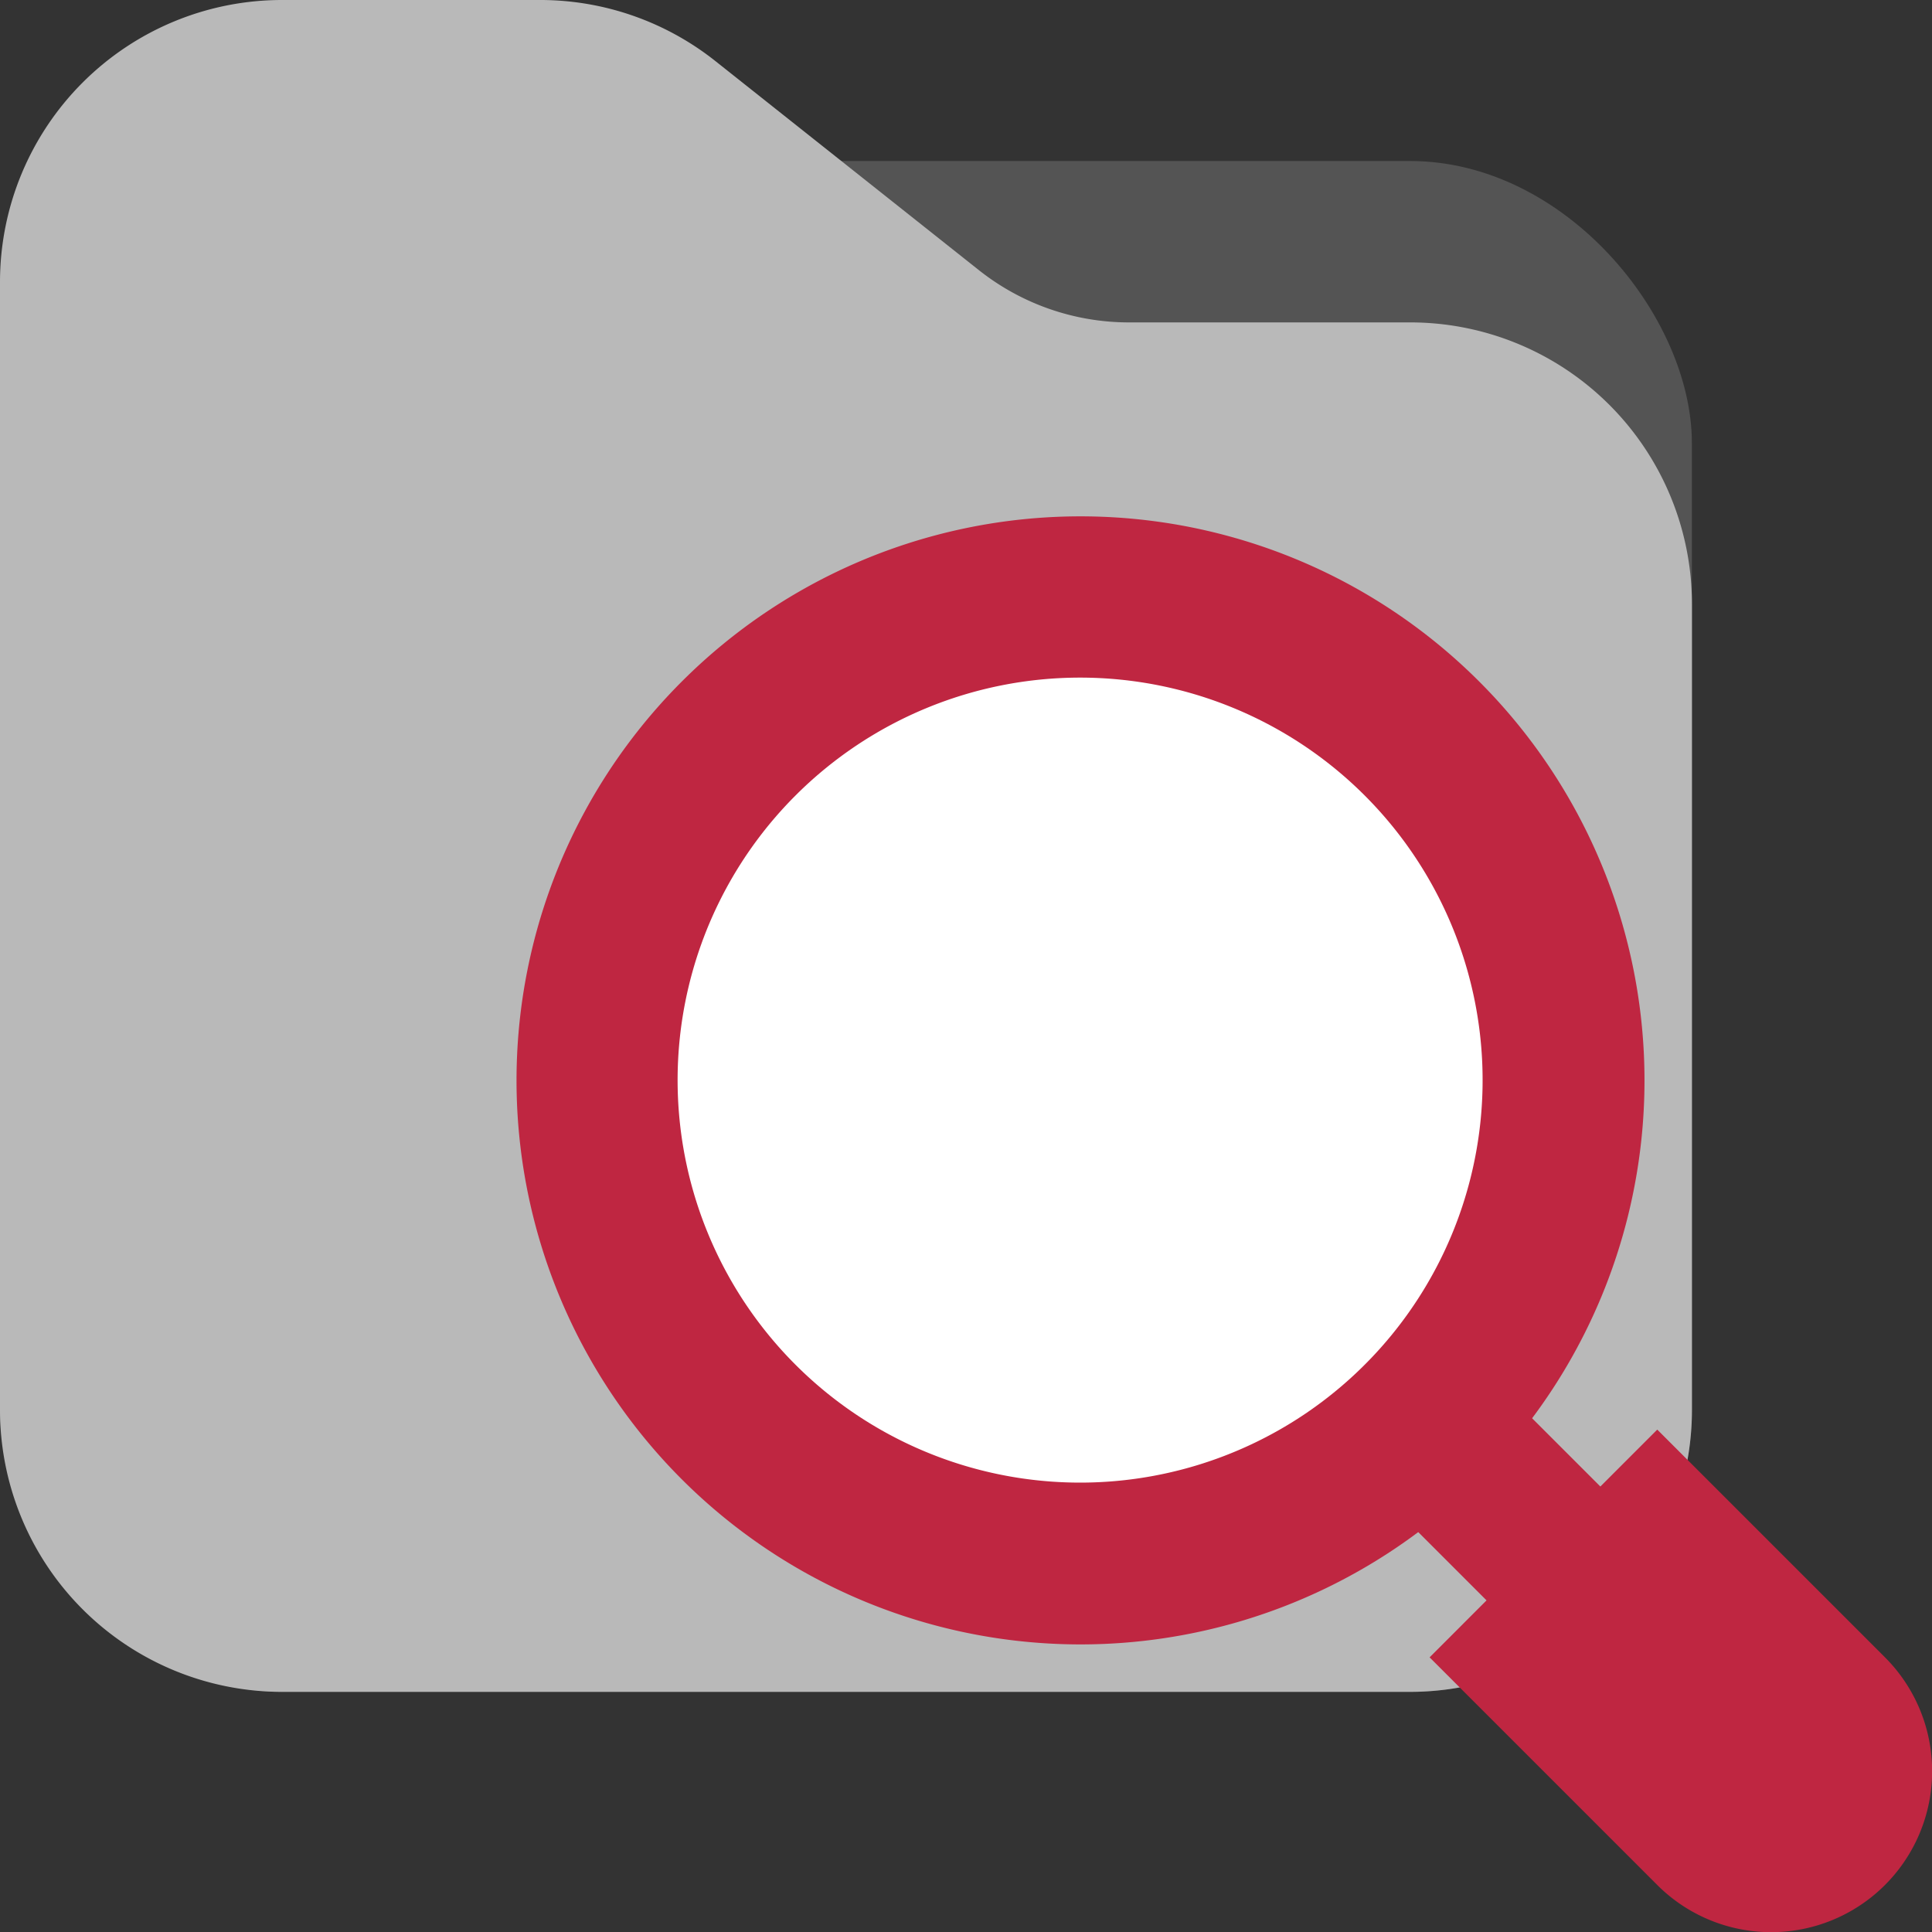
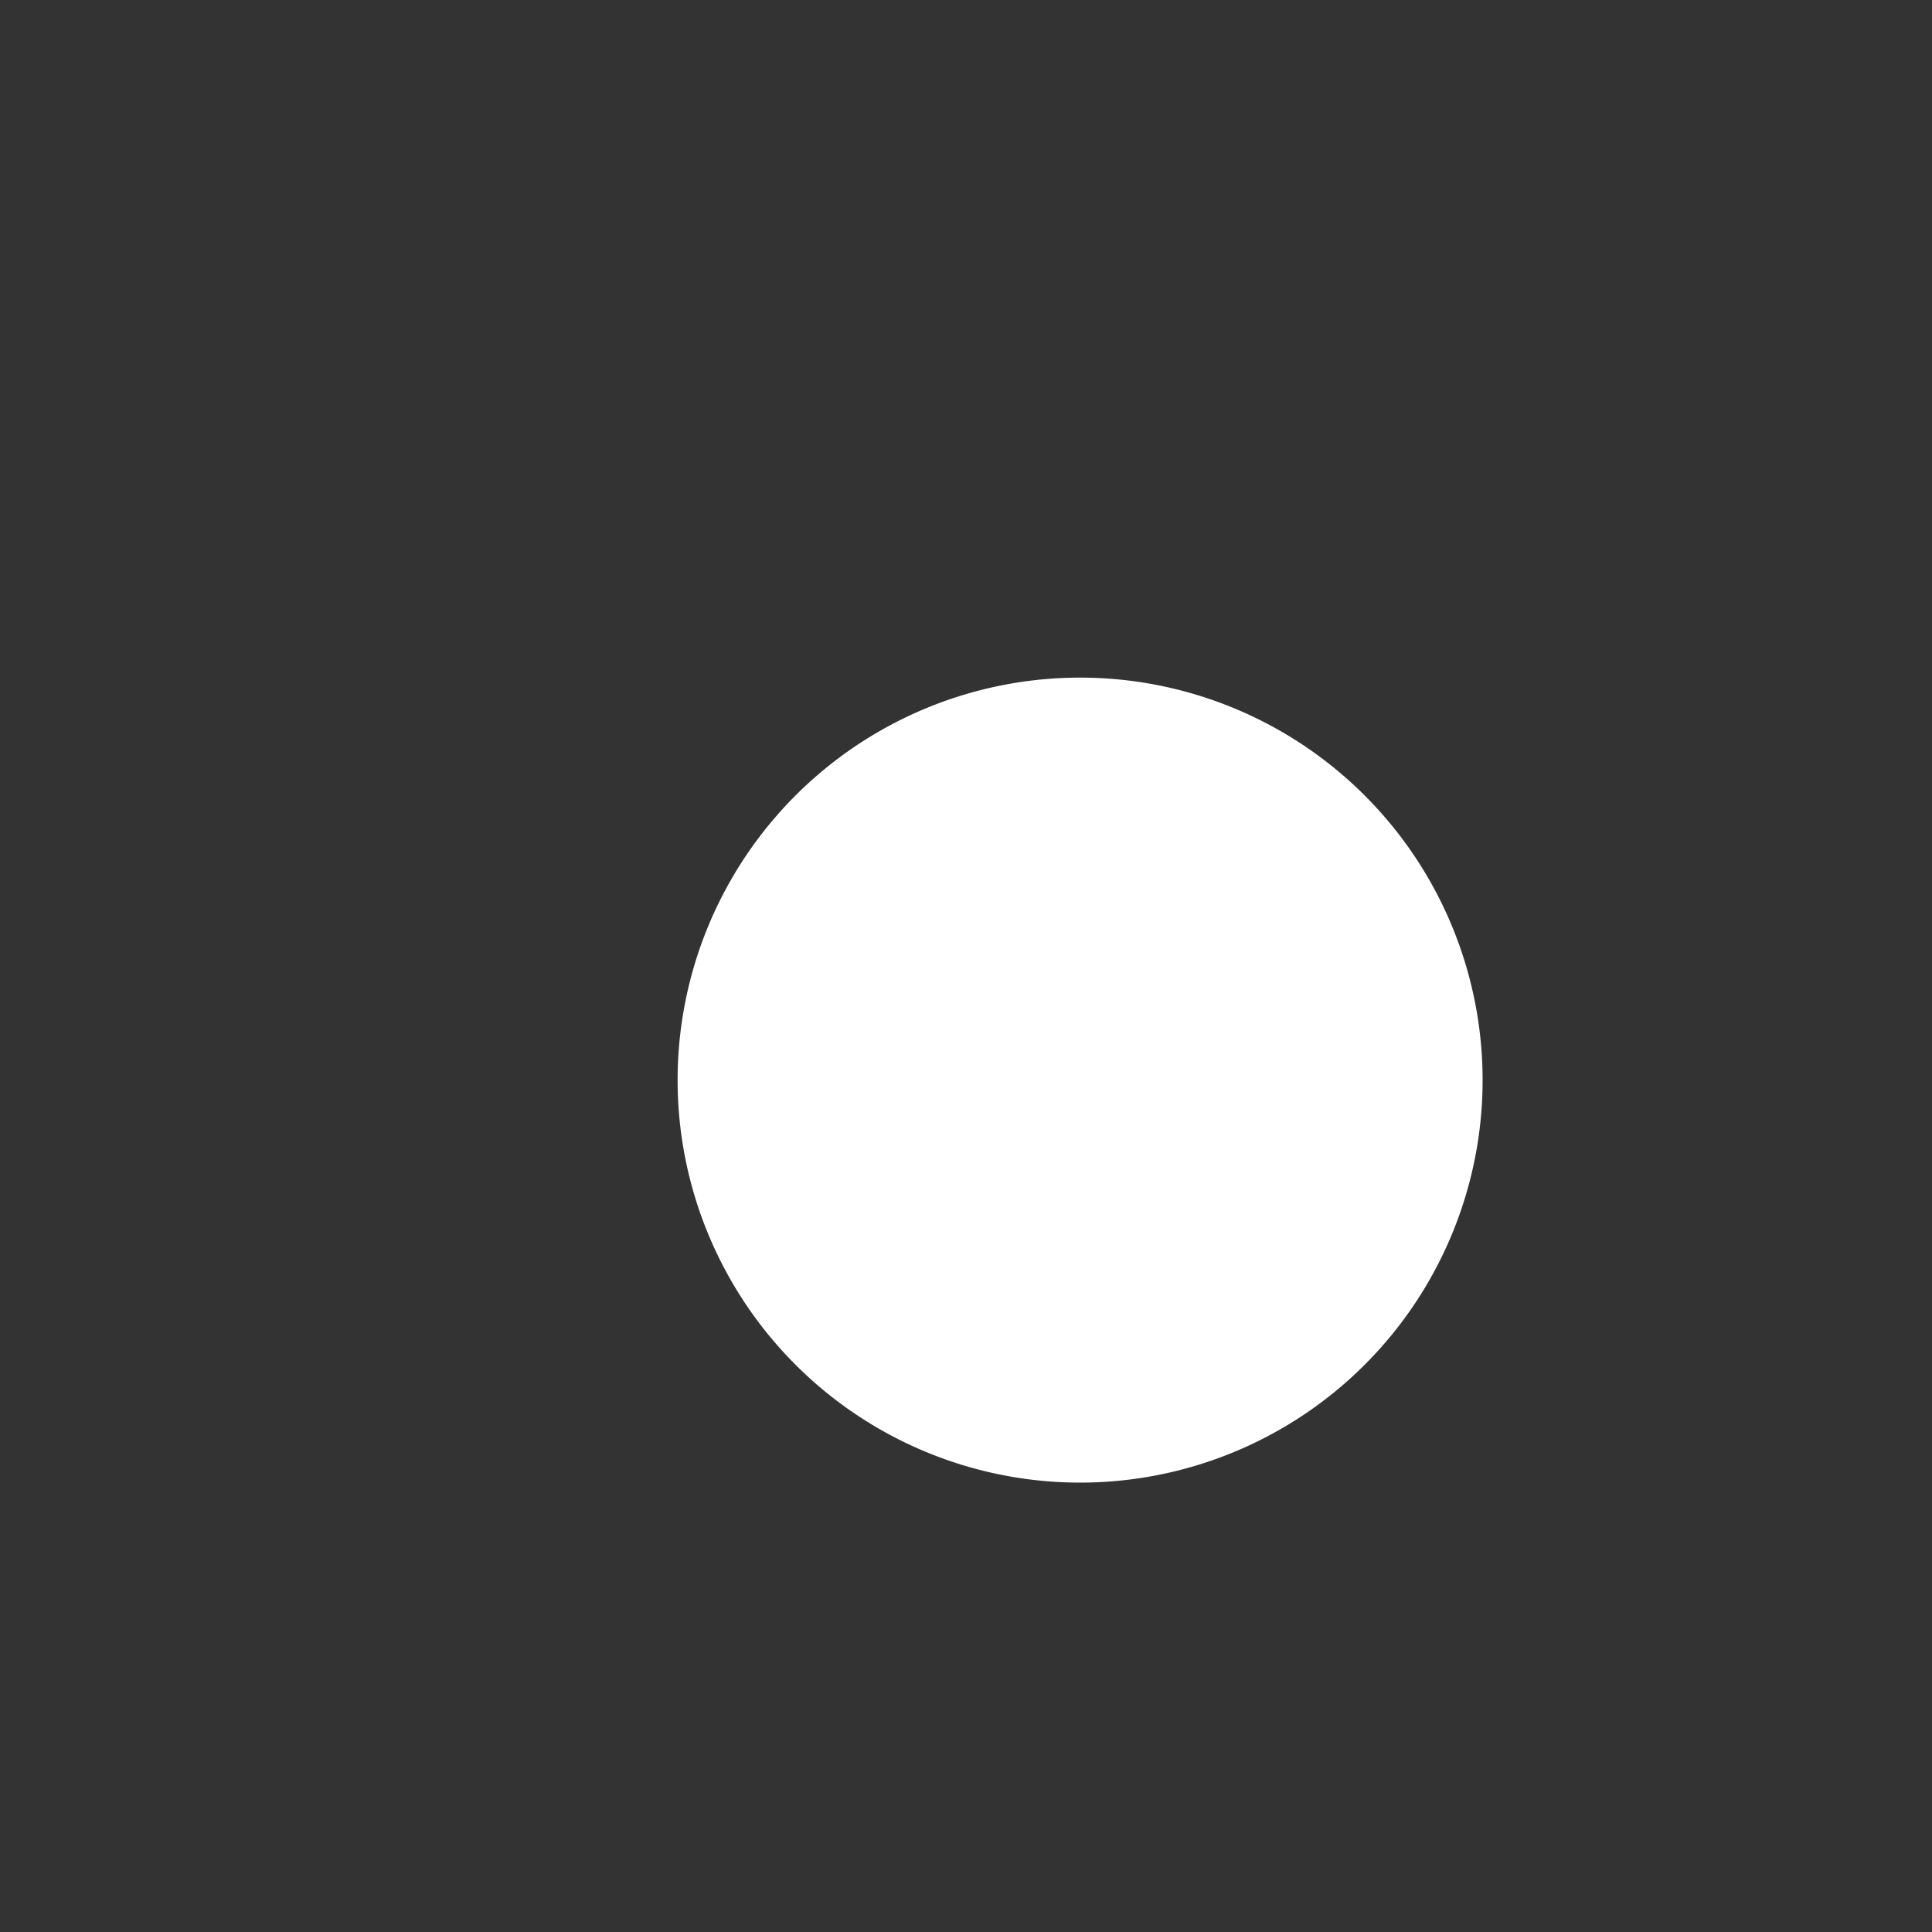
<svg xmlns="http://www.w3.org/2000/svg" xmlns:ns1="http://sodipodi.sourceforge.net/DTD/sodipodi-0.dtd" xmlns:ns2="http://www.inkscape.org/namespaces/inkscape" id="Слой_1" data-name="Слой 1" viewBox="0 0 24 24" version="1.1" ns1:docname="browse_files.svg" ns2:version="1.0.1 (3bc2e813f5, 2020-09-07)">
  <rect x="0" y="0" width="24" height="24" fill="#333333" stroke="none" />
  <ns1:namedview pagecolor="#ffffff" bordercolor="#666666" borderopacity="1" objecttolerance="10" gridtolerance="10" guidetolerance="10" ns2:pageopacity="0" ns2:pageshadow="2" ns2:window-width="1609" ns2:window-height="1286" id="namedview30" showgrid="true" ns2:zoom="27.961538" ns2:cx="3.3259971" ns2:cy="13" ns2:window-x="0" ns2:window-y="37" ns2:window-maximized="0" ns2:document-rotation="0" ns2:current-layer="Слой_1">
    <ns2:grid type="xygrid" id="grid_kicad" spacingx="0.5" spacingy="0.5" color="#9999ff" opacity="0.13" empspacing="2" />
  </ns1:namedview>
  <defs id="defs24529">
    <style id="style24527">.cls-1{fill:#545454;}.cls-2{fill:#b9b9b9;}.cls-3{fill:#bf2641;}.cls-4{fill:#bf2641;}.cls-5{fill:#fff;}</style>
  </defs>
  <title id="title24531">browse_files</title>
-   <rect class="cls-1" x="0" y="2" width="21.017" height="19.017" rx="3.503" id="rect24533" />
-   <path class="cls-2" d="M 17.514,21.017 H 3.503 A 3.503,3.503 0 0 1 0,17.514 V 3.503 A 3.503,3.503 0 0 1 3.503,0 H 6.71 a 3.5,3.5 0 0 1 2.176,0.758 l 3.273,2.597 a 3,3 0 0 0 1.865,0.65 h 3.494 a 3.5,3.5 0 0 1 3.5,3.5 V 17.514 a 3.503,3.503 0 0 1 -3.503,3.503 z" id="path24535" />
-   <rect class="cls-3" x="-1" y="25.729" width="2" height="3" transform="rotate(-45)" id="rect24537" />
-   <path class="cls-4" d="m 23.416,23.416 v 0 a 2,2 0 0 1 -2.829,0 l -2.828,-2.828 2.828,-2.829 2.829,2.829 a 2,2 0 0 1 0,2.828 z" id="path24539" />
-   <path class="cls-4" d="M 18.372,8.463 A 7.006,7.006 0 1 1 8.468,8.468 7.003,7.003 0 0 1 18.372,8.463 Z" id="path24541" />
  <path class="cls-5" d="m 16.953,9.882 a 5,5 0 1 1 -7.071,0 5,5 0 0 1 7.071,0 z" id="path24543" />
</svg>